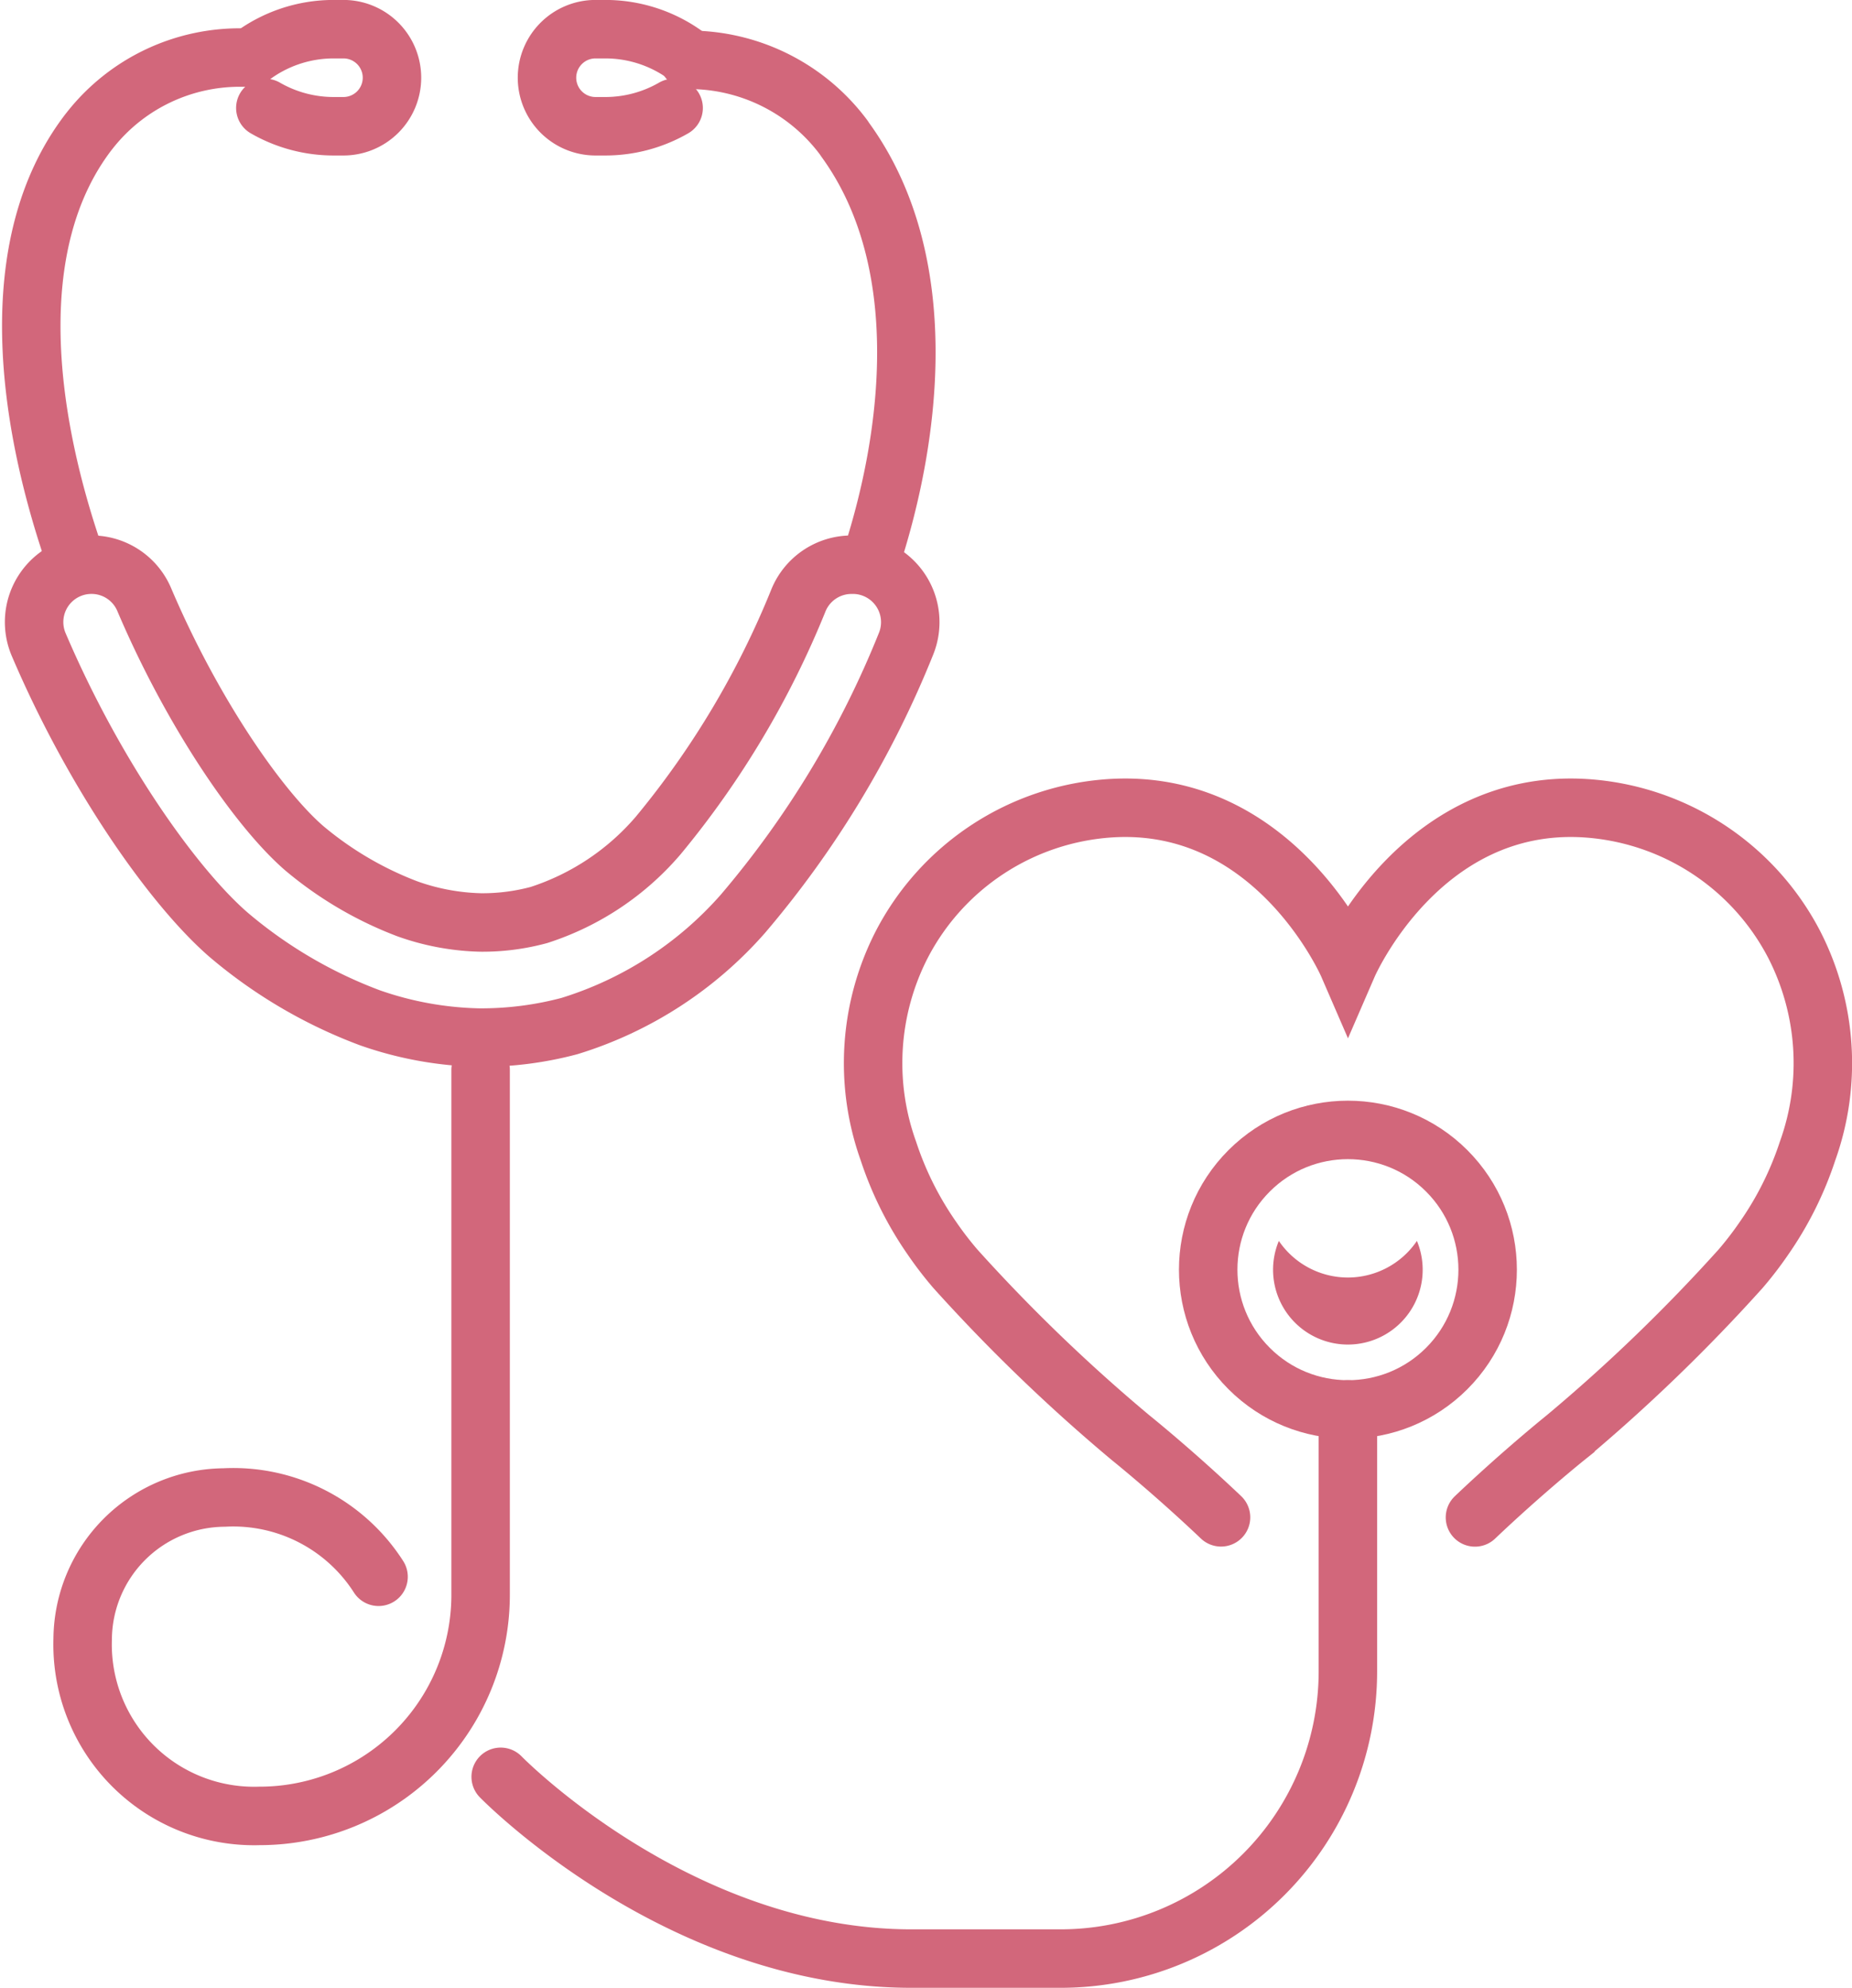
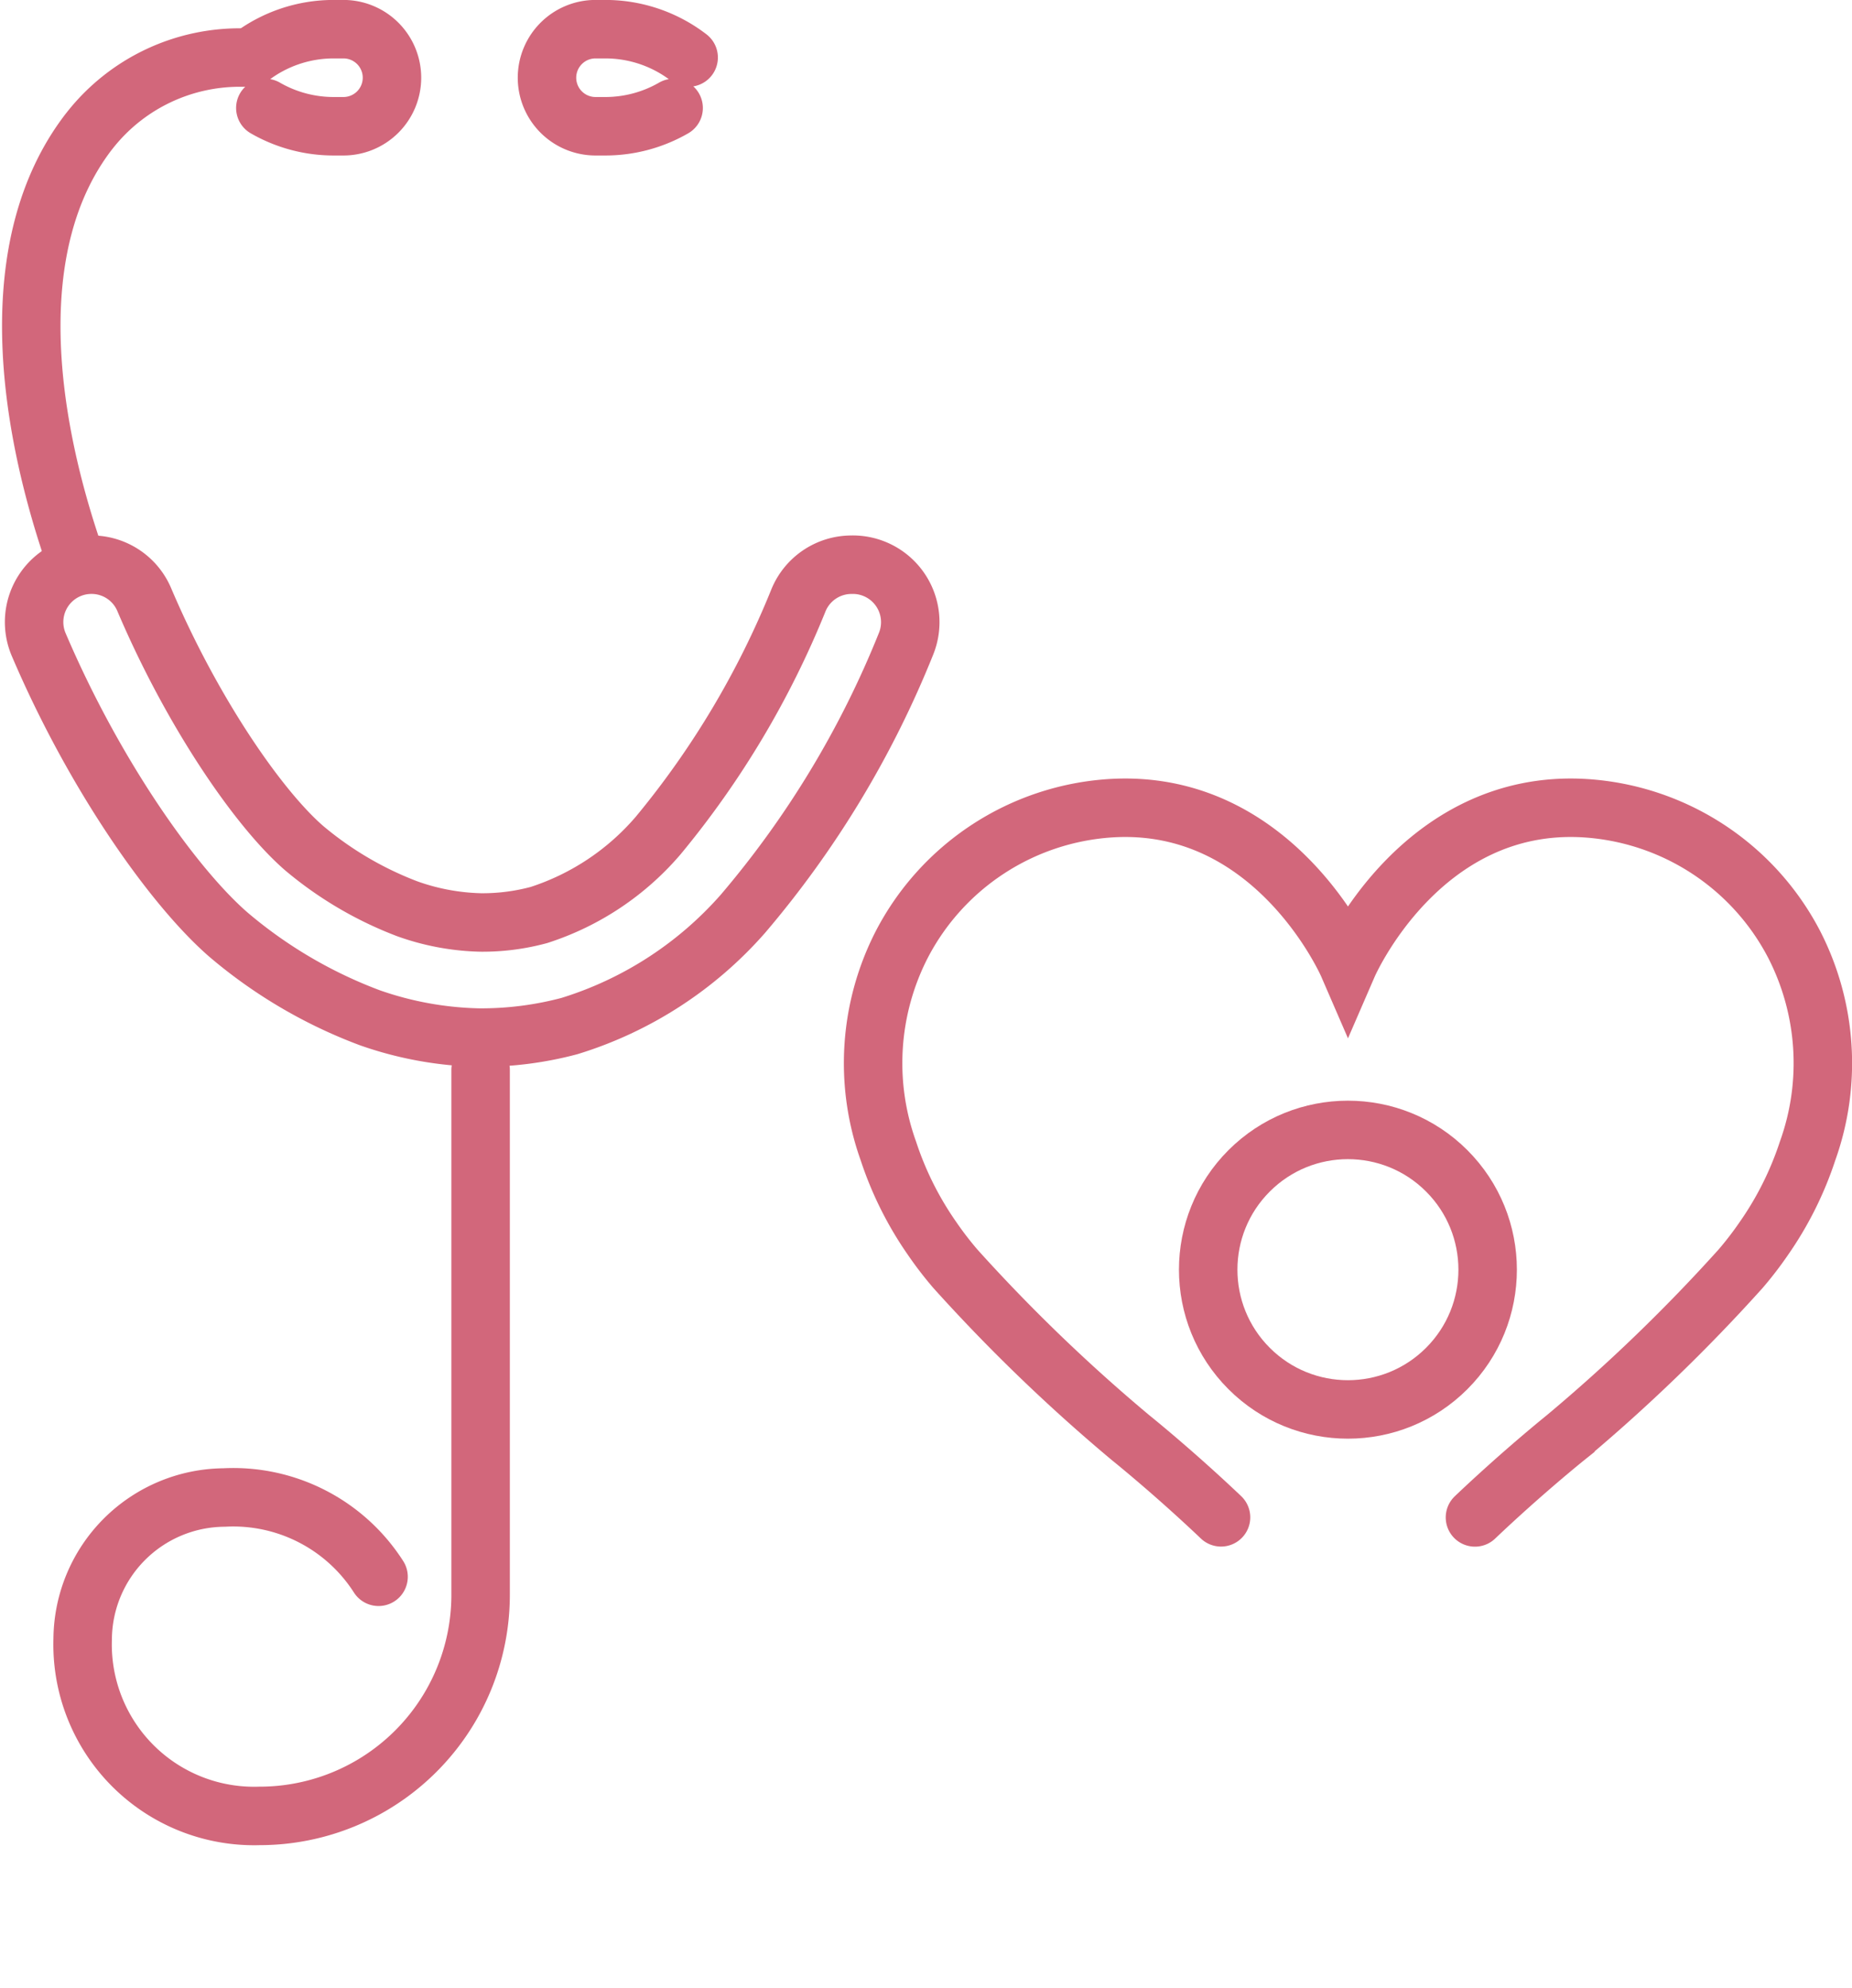
<svg xmlns="http://www.w3.org/2000/svg" width="63.355" height="67.987" viewBox="0 0 63.355 67.987">
  <g id="fujinka-icon_06" transform="translate(-0.215 -0.007)">
    <path id="XMLID_1191_" d="M2.862,19.32C1.115,14.408.285,8.372,3.248,4.516c.033-.039.066-.085.105-.131a6.524,6.524,0,0,1,5.11-2.41h.315" fill="none" stroke="#d2677b" stroke-linecap="round" stroke-linejoin="round" stroke-miterlimit="10" stroke-width="2" />
-     <path id="XMLID_1190_" d="M23.773,2.053a6.592,6.592,0,0,1,5.307,2.66c.046.072.1.144.151.217,2.8,4.006,2.262,9.773.725,14.391" fill="none" stroke="#d2677b" stroke-linecap="round" stroke-linejoin="round" stroke-miterlimit="10" stroke-width="2" />
    <g id="XMLID_1188_">
      <path id="XMLID_1189_" d="M29.383,19.32a1.966,1.966,0,0,1,1.829,2.7,33.4,33.4,0,0,1-5.58,9.237A12.975,12.975,0,0,1,19.694,35.1a11.736,11.736,0,0,1-3,.394h-.085a11.988,11.988,0,0,1-3.737-.676,16.234,16.234,0,0,1-4.841-2.844c-1.863-1.615-4.576-5.424-6.5-9.94A1.963,1.963,0,0,1,3.347,19.32h0a1.958,1.958,0,0,1,1.8,1.189c1.623,3.819,3.888,7.129,5.466,8.5a12.213,12.213,0,0,0,3.54,2.082,7.979,7.979,0,0,0,2.5.466,7.4,7.4,0,0,0,2-.256,9.008,9.008,0,0,0,4.079-2.719,30.559,30.559,0,0,0,4.8-8.05,1.961,1.961,0,0,1,1.812-1.211h.038Z" fill="none" stroke="#d2677b" stroke-linecap="round" stroke-linejoin="round" stroke-miterlimit="10" stroke-width="2" />
    </g>
    <path id="XMLID_850_" d="M9.292,3.7a4.673,4.673,0,0,0,2.335.625h.337a1.66,1.66,0,0,0,1.66-1.66h0a1.66,1.66,0,0,0-1.66-1.66h-.337a4.673,4.673,0,0,0-2.849.969h0" fill="none" stroke="#d2677b" stroke-linecap="round" stroke-linejoin="round" stroke-miterlimit="10" stroke-width="2" />
    <path id="XMLID_849_" d="M23.259,3.7a4.673,4.673,0,0,1-2.335.625h-.337a1.66,1.66,0,0,1-1.66-1.66h0a1.66,1.66,0,0,1,1.66-1.66h.337a4.673,4.673,0,0,1,2.849.969h0" fill="none" stroke="#d2677b" stroke-linecap="round" stroke-linejoin="round" stroke-miterlimit="10" stroke-width="2" />
    <g id="グループ_14" data-name="グループ 14">
      <ellipse id="楕円形_5" data-name="楕円形 5" cx="4.78" cy="4.78" rx="4.78" ry="4.78" transform="translate(39.566 43.432) rotate(-45)" fill="none" stroke="#d2677b" stroke-linecap="round" stroke-miterlimit="10" stroke-width="2" />
-       <path id="パス_268" data-name="パス 268" d="M46.325,43.7a2.855,2.855,0,0,1-2.362-1.252,2.559,2.559,0,1,0,4.723,0A2.855,2.855,0,0,1,46.325,43.7Z" fill="#d2677b" />
      <path id="パス_269" data-name="パス 269" d="M16.656,36.6V54.551a7.563,7.563,0,0,1-7.563,7.563,5.867,5.867,0,0,1-6.05-6.05,4.878,4.878,0,0,1,4.84-4.84,5.9,5.9,0,0,1,5.282,2.711" fill="none" stroke="#d2677b" stroke-linecap="round" stroke-miterlimit="10" stroke-width="2" />
-       <path id="パス_270" data-name="パス 270" d="M17.343,60.777s6.019,6.182,13.98,6.216H36.5a9.825,9.825,0,0,0,9.825-9.825V48.211" fill="none" stroke="#d2677b" stroke-linecap="round" stroke-miterlimit="10" stroke-width="2" />
      <path id="パス_271" data-name="パス 271" d="M50.672,51.905c1.644-1.562,3.094-2.724,3.094-2.724A58.866,58.866,0,0,0,59.759,43.4a12.053,12.053,0,0,0,.792-1.03,11.482,11.482,0,0,0,1.5-3,8.892,8.892,0,0,0-.459-7.061,8.677,8.677,0,0,0-7.119-4.658c-5.663-.372-8.145,5.354-8.145,5.354s-2.482-5.726-8.145-5.354a8.677,8.677,0,0,0-7.119,4.658,8.892,8.892,0,0,0-.459,7.061,11.482,11.482,0,0,0,1.5,3,12.024,12.024,0,0,0,.792,1.03,58.863,58.863,0,0,0,5.994,5.778s1.45,1.162,3.094,2.724" fill="none" stroke="#d2677b" stroke-linecap="round" stroke-miterlimit="10" stroke-width="2" />
    </g>
  </g>
</svg>